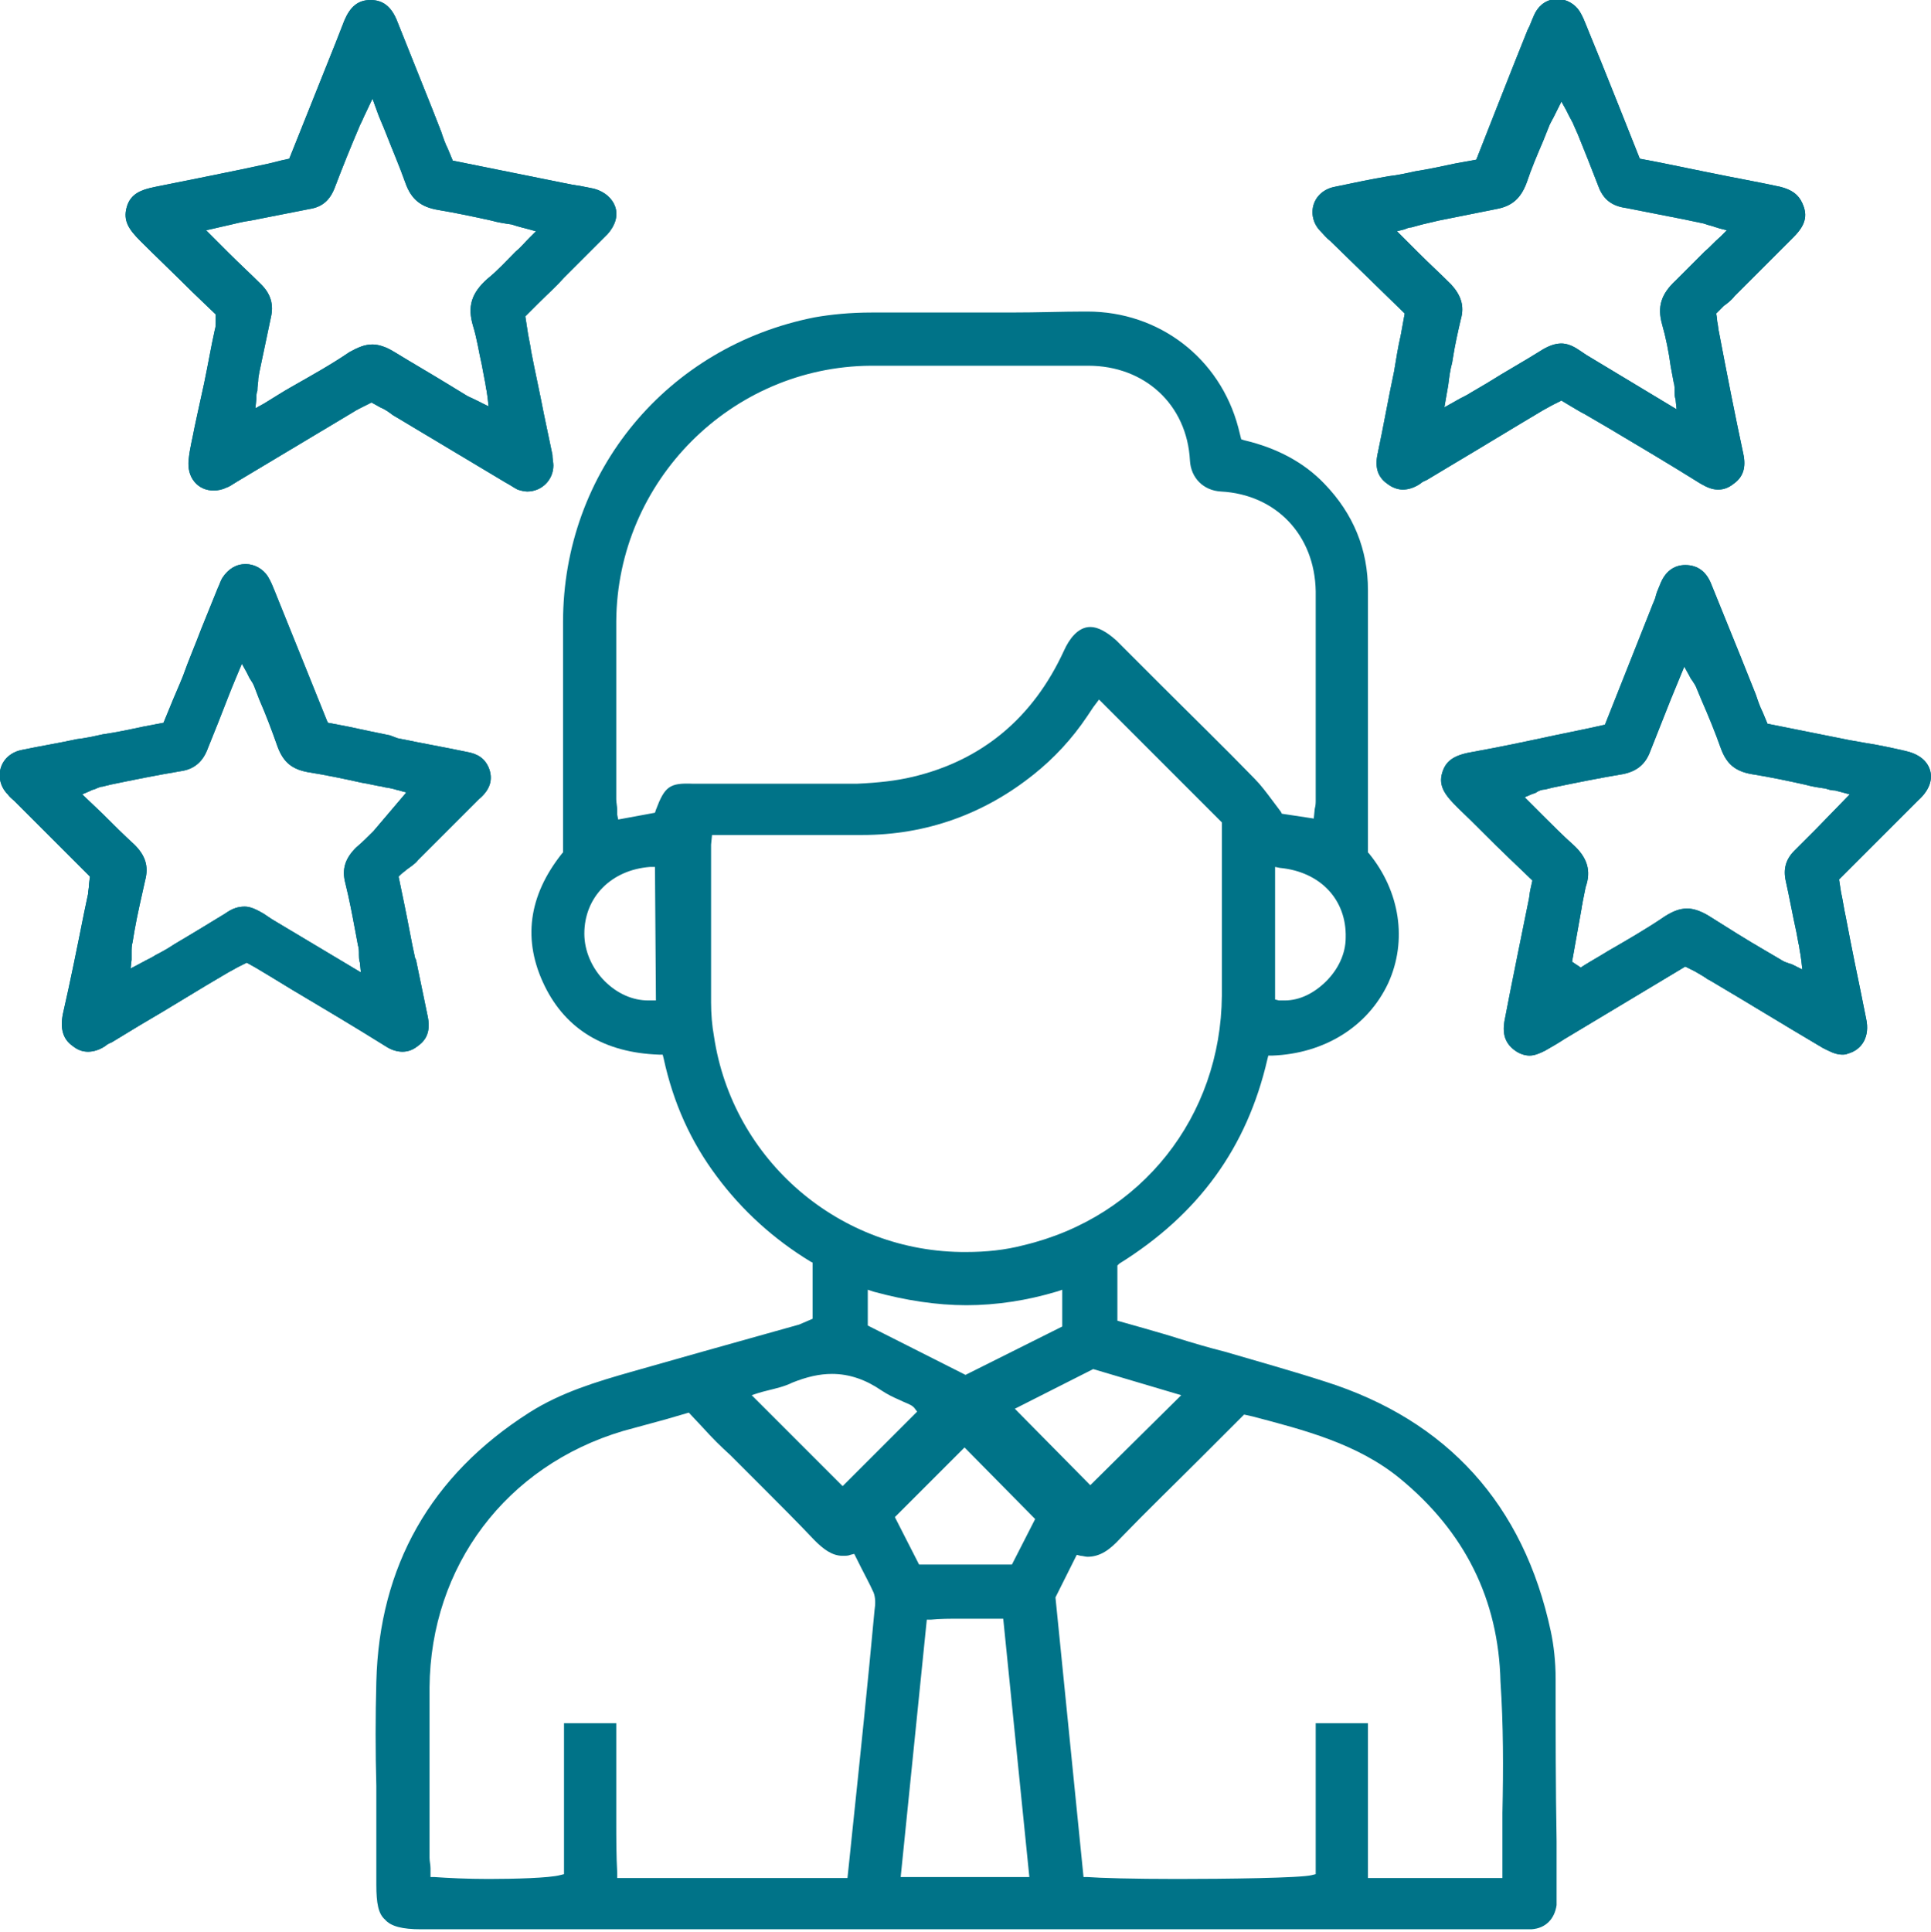
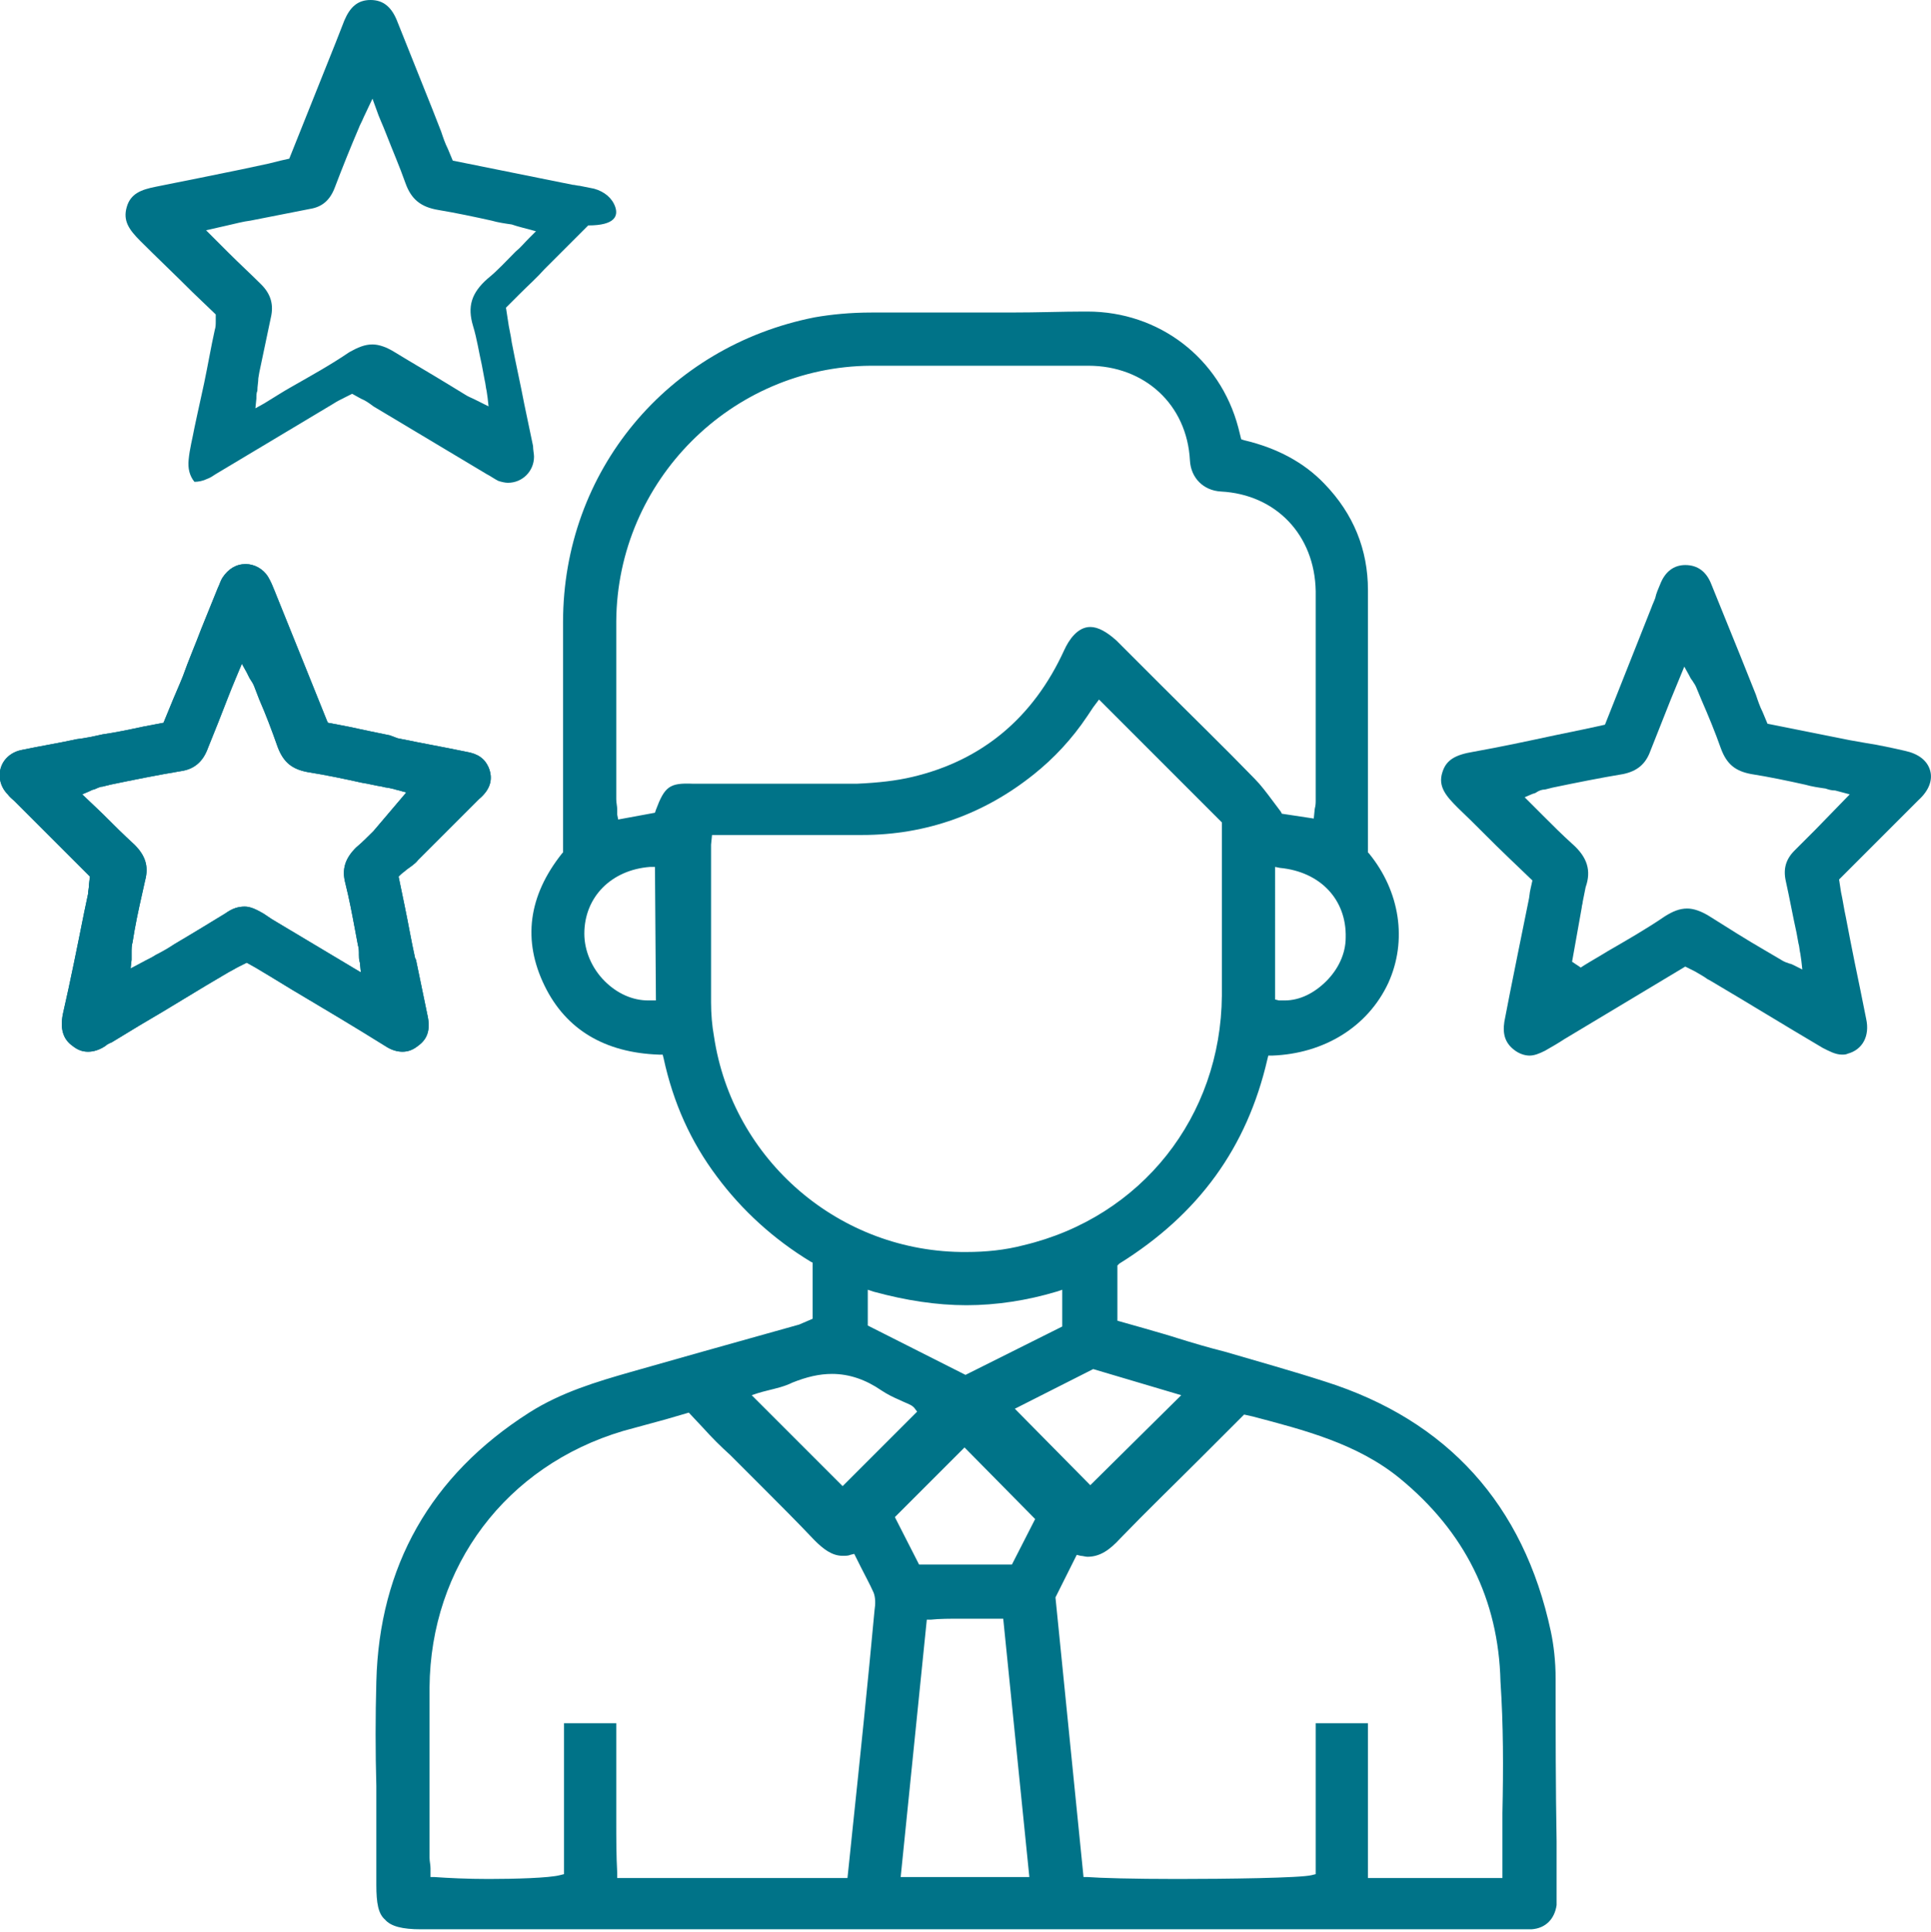
<svg xmlns="http://www.w3.org/2000/svg" version="1.1" id="Calque_1" x="0px" y="0px" viewBox="0 0 199.6 199.7" style="enable-background:new 0 0 199.6 199.7;" xml:space="preserve">
  <style type="text/css">
	.st0{fill:#007388;}
</style>
  <g>
    <path class="st0" d="M160.8,173.5c0-1.8-0.2-3.5-0.5-4.9c-2.8-13.1-10.7-21.8-23.3-25.8c-3.4-1.1-7-2.1-10.4-3.1   c-1.6-0.4-3.3-0.9-4.9-1.4c-1.2-0.4-6.2-1.8-6.2-1.8v-5.7l0.2-0.2c8.2-5.1,13.2-12,15.3-21.1l0.1-0.4h0.4c5.4-0.2,9.9-3,12-7.5   c2-4.4,1.2-9.5-2-13.4l-0.1-0.1v-9.5c0-5.9,0-11.8,0-17.6c0-4.2-1.5-7.9-4.5-11c-2.1-2.2-4.9-3.7-8.3-4.5l-0.3-0.1l-0.3-1.2   c-1.9-7.2-8.2-12-15.6-12H112c-2.2,0-4.6,0.1-7.6,0.1c-1.7,0-3.3,0-5,0s-3.3,0-5,0c-1.4,0-2.9,0-4.3,0c-2.2,0-4.2,0.2-5.9,0.5   c-15.2,3-26,15.9-26,31.5c0,1.8,0,3.7,0,5.6v18.2l-0.1,0.1c-3.5,4.4-4.1,9-1.8,13.7c2.2,4.5,6.2,6.9,11.8,7.1h0.4l0.1,0.4   c1,4.6,2.8,8.6,5.5,12.2c2.6,3.5,5.9,6.5,9.7,8.8l0.2,0.1v5.8l-0.7,0.3c-0.2,0.1-0.5,0.2-0.7,0.3l-2.5,0.7c-5,1.4-10,2.8-14.9,4.2   c-3.5,1-7.2,2.1-10.5,4.2c-10.2,6.5-15.5,15.9-15.8,27.8c-0.1,3.6-0.1,7.3,0,10.8c0,3.3,0,6.8,0,10.2c0,1.9,0.2,3,0.9,3.6   c0.6,0.7,1.8,1,3.7,1l0,0c21,0,42.1,0,63.1,0h49.7h1.1c0.3,0,0.6,0,0.9,0c1.5-0.1,2.4-1.1,2.6-2.5c0-0.2,0-0.4,0-0.6v-6   C160.8,184.8,160.8,179.1,160.8,173.5z M122.1,144.2l-9.4,9.3l-7.8-7.9l8.1-4.1L122.1,144.2z M99.8,142.1L89.7,137v-3.7l0.6,0.2   c3.3,0.9,6.5,1.4,9.6,1.4s6.3-0.5,9.3-1.4l0.6-0.2v3.8L99.8,142.1z M139.1,96.9c0,1.7-0.8,3.3-2,4.5s-2.7,2-4.3,2   c-0.2,0-0.4,0-0.6,0l-0.4-0.1V89.6l0.5,0.1C136.5,90.1,139.2,93,139.1,96.9z M67.8,103.4h-0.5c-0.1,0-0.2,0-0.3,0   c-1.6,0-3.2-0.7-4.5-2s-2.1-3.1-2.1-4.9c0-3.8,2.8-6.6,6.8-6.9h0.5L67.8,103.4L67.8,103.4z M67.8,83.7L67.7,84l-3.8,0.7l-0.1-0.5   c0-0.2,0-0.4,0-0.5c0-0.4-0.1-0.7-0.1-1.1v-4.4c0-4.6,0-9.3,0-14C63.8,49.7,75.6,37.9,90,37.8c3.4,0,6.7,0,10.1,0   c4.1,0,8.2,0,12.4,0c5.8,0,10.2,4,10.5,9.8c0.1,1.8,1.4,3.1,3.2,3.2c5.7,0.3,9.7,4.5,9.8,10.3c0,5.3,0,10.7,0,15.9v5.7   c0,0.3,0,0.5-0.1,0.9l-0.1,1l-3.3-0.5l-0.1-0.2c-0.3-0.4-0.6-0.8-0.9-1.2c-0.6-0.8-1.2-1.6-1.8-2.2c-3.2-3.3-6.6-6.6-9.8-9.8   l-3.8-3.8c-0.2-0.2-0.5-0.5-0.7-0.7c-1-0.9-1.9-1.4-2.7-1.4c-1.3,0-2.2,1.3-2.7,2.4c-3.2,7-8.5,11.4-15.7,13.1   c-1.7,0.4-3.5,0.6-5.7,0.7c-2.4,0-4.8,0-7.2,0h-9.8C69.2,80.9,68.7,81.3,67.8,83.7z M73.8,107.1c-0.2-1.1-0.3-2.3-0.3-3.5   c0-4,0-8,0-12V88c0-0.2,0-0.4,0-0.7l0.1-1h9.8c1.9,0,3.8,0,5.7,0c6.7,0,12.7-2.2,17.8-6.3c2-1.6,3.9-3.6,5.5-6   c0.2-0.3,0.4-0.6,0.6-0.9l0.6-0.8L126.3,85v7c0,3.6,0,7.3,0,10.9c-0.1,12.5-8.3,22.9-20.5,25.8c-1.9,0.5-3.9,0.7-5.9,0.7   C86.8,129.5,75.7,119.9,73.8,107.1z M78.3,144c0.3-0.1,0.7-0.2,1.1-0.3c0.8-0.2,1.7-0.4,2.5-0.8c1.5-0.6,2.8-0.9,4.1-0.9   c1.8,0,3.5,0.6,5.1,1.7c0.6,0.4,1.2,0.7,1.9,1c0.4,0.2,0.7,0.3,1.1,0.5c0.2,0.1,0.3,0.2,0.4,0.3l0.3,0.4l-7.7,7.7l-9.4-9.4   L78.3,144z M90.4,166.4c-0.7,7.6-1.5,15.3-2.3,22.9c-0.1,1-0.2,1.9-0.3,2.9l-0.2,1.9H63.8v-0.5c-0.1-1.8-0.1-3.6-0.1-5.4   c0-0.9,0-1.7,0-2.6c0-1.8,0-3.6,0-5.5v-2h-5.4v15.6l-0.4,0.1c-1.1,0.3-4.7,0.4-7.4,0.4c-2.2,0-4.2-0.1-5.6-0.2h-0.4v-0.4   c0-0.2,0-0.3,0-0.5c0-0.4-0.1-0.7-0.1-1.1v-4c0-4.5,0-9.1,0-13.6c0.1-12.5,7.9-22.9,20-26.5c1.5-0.4,2.9-0.8,4.4-1.2l2.4-0.7   l1.5,1.6c0.9,1,1.8,1.9,2.8,2.8c1.1,1.1,2.2,2.2,3.3,3.3c1.8,1.8,3.6,3.6,5.4,5.5c0.9,0.9,1.8,1.6,2.9,1.6c0.3,0,0.6,0,0.8-0.1   l0.4-0.1c0,0,0.5,1,0.7,1.4c0.4,0.8,0.9,1.7,1.3,2.6C90.5,165.1,90.5,165.8,90.4,166.4z M93.1,194l2.7-26.6h0.4   c0.9-0.1,2-0.1,3.2-0.1c0.7,0,1.5,0,2.2,0c0.5,0,2.1,0,2.1,0l2.7,26.7L93.1,194L93.1,194z M104.6,161.7H95l-2.5-4.9l7.2-7.2   l7.3,7.4L104.6,161.7z M155.3,187.4c0,2,0,4.1,0,6.2v0.5h-13.9v-16H136v15.6l-0.4,0.1c-1.1,0.3-8.9,0.4-13.9,0.4   c-4.6,0-8-0.1-9.3-0.2H112l-2.9-28.9l2.2-4.4l0.4,0.1c0.2,0,0.5,0.1,0.7,0.1c1.3,0,2.3-0.7,3.4-1.9c2.7-2.8,5.6-5.6,8.3-8.3   l2.8-2.8c0.3-0.3,0.6-0.6,1-1l0.7-0.7l0.9,0.2c5.3,1.4,10.8,2.8,15.2,6.4c6.7,5.5,10.2,12.5,10.4,21   C155.4,178.3,155.4,182.7,155.3,187.4z" />
-     <path class="st0" d="M63.6,21.4c-0.3-0.9-1.1-1.6-2.2-1.9c-0.5-0.1-1-0.2-1.5-0.3c-0.2,0-0.5-0.1-0.7-0.1l-12.4-2.5l-0.5-1.2   c-0.3-0.6-0.5-1.2-0.7-1.8l-0.9-2.3c-1.2-3-2.4-6-3.6-9C40.5,0.7,39.6,0,38.3,0s-2.1,0.7-2.7,2.1c-0.3,0.8-0.6,1.5-0.9,2.3l-4.8,12   L29,16.6c-0.4,0.1-0.8,0.2-1.2,0.3L25,17.5c-2.9,0.6-5.9,1.2-8.9,1.8c-1.5,0.3-2.6,0.7-3,2.1s0.2,2.3,1.4,3.5   c1.8,1.8,3.6,3.5,5.4,5.3l2.4,2.3v0.2c0,0.2,0,0.3,0,0.5c0,0.3,0,0.6-0.1,0.9c-0.4,1.8-0.7,3.6-1.1,5.5l-0.7,3.2   c-0.1,0.5-0.2,0.9-0.3,1.4c-0.2,1.1-0.5,2.2-0.6,3.3c-0.1,0.9,0.1,1.7,0.6,2.3s1.2,0.9,2,0.9c0.4,0,0.9-0.1,1.3-0.3   c0.3-0.1,0.6-0.3,0.9-0.5c0,0,9.7-5.8,12.2-7.3c0.3-0.2,0.7-0.4,1.1-0.6l0.8-0.4l0.9,0.5c0.5,0.2,0.9,0.5,1.3,0.8l11.7,7   c0.4,0.2,0.8,0.5,1.2,0.7c0.3,0.1,0.7,0.2,1,0.2c1.5,0,2.7-1.2,2.7-2.7c0-0.3-0.1-0.7-0.1-1.1l-0.9-4.3c-0.4-2.1-0.9-4.3-1.3-6.4   c-0.1-0.8-0.3-1.5-0.4-2.3l-0.2-1.3l1.4-1.4c0.9-0.9,1.8-1.7,2.6-2.6c0.4-0.4,0.8-0.8,1.2-1.2c1.1-1.1,2.2-2.2,3.3-3.3   C63.6,23.3,63.9,22.3,63.6,21.4z M54.7,24.6c-0.5,0.5-0.9,1-1.4,1.4c-1,1-1.9,2-2.9,2.8c-1.7,1.5-2.1,2.9-1.5,4.9   c0.4,1.3,0.6,2.7,0.9,4c0.1,0.5,0.2,1.1,0.3,1.6c0.1,0.4,0.1,0.7,0.2,1.1l0.1,0.7l0.1,0.9l-0.8-0.4c-0.2-0.1-0.4-0.2-0.6-0.3   c-0.4-0.2-0.7-0.3-1-0.5l-1.8-1.1c-1.8-1.1-3.7-2.2-5.5-3.3c-0.8-0.5-1.6-0.8-2.3-0.8c-0.8,0-1.5,0.3-2.4,0.8   c-1.9,1.3-3.9,2.4-6,3.6c-0.9,0.5-1.8,1.1-2.8,1.7l-0.9,0.5l0.1-1c0-0.3,0-0.6,0.1-0.8c0-0.5,0.1-0.9,0.1-1.3l0.1-0.6   c0.4-1.9,0.8-3.8,1.2-5.7c0.3-1.3,0-2.4-1-3.4c-1.1-1.1-2.2-2.1-3.4-3.3l-2.3-2.3l2.2-0.5c0.9-0.2,1.6-0.4,2.4-0.5   c2-0.4,4.1-0.8,6.1-1.2c1.3-0.2,2.1-0.9,2.6-2.2c0.8-2.1,1.6-4.1,2.5-6.2c0.1-0.3,0.3-0.6,0.5-1.1l0.9-1.9l0.4,1.1   c0.3,0.9,0.7,1.7,1,2.5c0.7,1.8,1.4,3.4,2,5.1c0.6,1.7,1.6,2.5,3.4,2.8c1.8,0.3,3.7,0.7,5.5,1.1c0.7,0.2,1.4,0.3,2.1,0.4   c0.3,0.1,0.6,0.2,1,0.3l1.5,0.4L54.7,24.6z" />
-     <path class="st0" d="M63.6,21.4c-0.3-0.9-1.1-1.6-2.2-1.9c-0.5-0.1-1-0.2-1.5-0.3c-0.2,0-0.5-0.1-0.7-0.1l-12.4-2.5l-0.5-1.2   c-0.3-0.6-0.5-1.2-0.7-1.8l-0.9-2.3c-1.2-3-2.4-6-3.6-9C40.5,0.7,39.6,0,38.3,0s-2.1,0.7-2.7,2.1c-0.3,0.8-0.6,1.5-0.9,2.3l-4.8,12   L29,16.6c-0.4,0.1-0.8,0.2-1.2,0.3L25,17.5c-2.9,0.6-5.9,1.2-8.9,1.8c-1.5,0.3-2.6,0.7-3,2.1s0.2,2.3,1.4,3.5   c1.8,1.8,3.6,3.5,5.4,5.3l2.4,2.3v0.2c0,0.2,0,0.3,0,0.5c0,0.3,0,0.6-0.1,0.9c-0.4,1.8-0.7,3.6-1.1,5.5l-0.7,3.2   c-0.1,0.5-0.2,0.9-0.3,1.4c-0.2,1.1-0.5,2.2-0.6,3.3c-0.1,0.9,0.1,1.7,0.6,2.3s1.2,0.9,2,0.9c0.4,0,0.9-0.1,1.3-0.3   c0.3-0.1,0.6-0.3,0.9-0.5c0,0,9.7-5.8,12.2-7.3c0.3-0.2,0.7-0.4,1.1-0.6l0.8-0.4l0.9,0.5c0.5,0.2,0.9,0.5,1.3,0.8l11.7,7   c0.4,0.2,0.8,0.5,1.2,0.7c0.3,0.1,0.7,0.2,1,0.2c1.5,0,2.7-1.2,2.7-2.7c0-0.3-0.1-0.7-0.1-1.1l-0.9-4.3c-0.4-2.1-0.9-4.3-1.3-6.4   c-0.1-0.8-0.3-1.5-0.4-2.3l-0.2-1.3l1.4-1.4c0.9-0.9,1.8-1.7,2.6-2.6c0.4-0.4,0.8-0.8,1.2-1.2c1.1-1.1,2.2-2.2,3.3-3.3   C63.6,23.3,63.9,22.3,63.6,21.4z M54.7,24.6c-0.5,0.5-0.9,1-1.4,1.4c-1,1-1.9,2-2.9,2.8c-1.7,1.5-2.1,2.9-1.5,4.9   c0.4,1.3,0.6,2.7,0.9,4c0.1,0.5,0.2,1.1,0.3,1.6c0.1,0.4,0.1,0.7,0.2,1.1l0.1,0.7l0.1,0.9l-0.8-0.4c-0.2-0.1-0.4-0.2-0.6-0.3   c-0.4-0.2-0.7-0.3-1-0.5l-1.8-1.1c-1.8-1.1-3.7-2.2-5.5-3.3c-0.8-0.5-1.6-0.8-2.3-0.8c-0.8,0-1.5,0.3-2.4,0.8   c-1.9,1.3-3.9,2.4-6,3.6c-0.9,0.5-1.8,1.1-2.8,1.7l-0.9,0.5l0.1-1c0-0.3,0-0.6,0.1-0.8c0-0.5,0.1-0.9,0.1-1.3l0.1-0.6   c0.4-1.9,0.8-3.8,1.2-5.7c0.3-1.3,0-2.4-1-3.4c-1.1-1.1-2.2-2.1-3.4-3.3l-2.3-2.3l2.2-0.5c0.9-0.2,1.6-0.4,2.4-0.5   c2-0.4,4.1-0.8,6.1-1.2c1.3-0.2,2.1-0.9,2.6-2.2c0.8-2.1,1.6-4.1,2.5-6.2c0.1-0.3,0.3-0.6,0.5-1.1l0.9-1.9l0.4,1.1   c0.3,0.9,0.7,1.7,1,2.5c0.7,1.8,1.4,3.4,2,5.1c0.6,1.7,1.6,2.5,3.4,2.8c1.8,0.3,3.7,0.7,5.5,1.1c0.7,0.2,1.4,0.3,2.1,0.4   c0.3,0.1,0.6,0.2,1,0.3l1.5,0.4L54.7,24.6z" />
-     <path class="st0" d="M179.3,30.6c2-2,4.1-4.1,6.1-6.1c1.2-1.2,1.5-2.2,0.9-3.5c-0.4-0.9-1.1-1.4-2.3-1.7c-2.3-0.5-4.6-0.9-7-1.4   l-1-0.2c-1.5-0.3-2.9-0.6-4.4-0.9l-2.1-0.4c0,0-4-10.1-5.3-13.2L164,2.7c-0.2-0.5-0.4-1-0.7-1.5c-0.5-0.8-1.4-1.3-2.3-1.3   c-1,0-1.8,0.5-2.3,1.4c-0.2,0.4-0.4,0.9-0.6,1.4l-0.2,0.4c-1.3,3.2-5.3,13.4-5.3,13.4l-2.2,0.4c-1.4,0.3-2.8,0.6-4.1,0.8   c-0.9,0.2-1.8,0.4-2.7,0.5c-1.8,0.3-3.7,0.7-5.6,1.1c-1.1,0.2-1.9,0.9-2.2,1.8s-0.1,2,0.7,2.8c0.3,0.3,0.6,0.7,1,1l7.7,7.5   l-0.4,2.2c-0.3,1.3-0.5,2.6-0.7,3.8c-0.6,2.8-1.1,5.7-1.7,8.5c-0.3,1.4,0,2.4,1,3.1c0.5,0.4,1.1,0.6,1.6,0.6c0.6,0,1.2-0.2,1.8-0.6   c0.2-0.2,0.5-0.3,0.7-0.4l2.5-1.5c3.2-1.9,6.3-3.8,9.5-5.7c0.4-0.2,0.7-0.4,1.1-0.6l0.8-0.4l1,0.6c0.5,0.3,1,0.6,1.4,0.8l2.4,1.4   c3.2,1.9,6.4,3.8,9.6,5.8c0.7,0.4,1.2,0.6,1.8,0.6s1.1-0.2,1.6-0.6c1-0.7,1.3-1.7,1-3.1c-0.9-4.2-1.7-8.3-2.5-12.5   c-0.1-0.4-0.1-0.8-0.2-1.2c0-0.2-0.1-0.8-0.1-0.8l0.8-0.8C178.5,31.4,179,31,179.3,30.6z M176.2,26c-1,1-2,2-3,3   c-1.5,1.4-1.9,2.7-1.4,4.5c0.4,1.4,0.7,2.9,0.9,4.4c0.1,0.5,0.2,1.1,0.3,1.6c0.1,0.3,0.1,0.6,0.1,1c0,0.2,0,0.5,0.1,0.8l0.1,1   l-8.8-5.3l-0.5-0.3c-0.3-0.2-0.6-0.4-0.9-0.6c-0.6-0.4-1.2-0.6-1.7-0.6c-0.6,0-1.2,0.2-1.9,0.6c-1.9,1.2-3.9,2.3-5.8,3.5l-1.7,1   c-0.3,0.2-0.7,0.4-1.1,0.6l-1.6,0.9l0.4-2.3c0.1-0.8,0.2-1.6,0.4-2.3l0.1-0.6c0.2-1.3,0.5-2.6,0.8-3.9c0.4-1.4,0-2.5-1-3.6   c-1.1-1.1-2.2-2.1-3.4-3.3l-2.2-2.2l0.8-0.2c0.2-0.1,0.5-0.2,0.7-0.2c0.4-0.1,0.7-0.2,1.1-0.3l1.7-0.4c2-0.4,4-0.8,6-1.2   c1.6-0.3,2.5-1.1,3.1-2.7c0.5-1.5,1.1-2.9,1.7-4.3c0.2-0.5,0.4-1,0.6-1.5c0.1-0.3,0.3-0.6,0.5-1l0.8-1.6l0.5,0.9   c0.1,0.2,0.2,0.4,0.3,0.6c0.2,0.4,0.4,0.7,0.5,1l0.4,0.9c0.7,1.7,1.4,3.5,2.1,5.3c0.5,1.4,1.4,2.1,2.9,2.3c2,0.4,4.1,0.8,6.1,1.2   l1.9,0.4c0.3,0.1,0.6,0.2,1,0.3c0.2,0.1,0.4,0.1,0.6,0.2l0.8,0.2l-0.6,0.6C177.1,25.1,176.7,25.6,176.2,26z" />
-     <path class="st0" d="M179.3,30.6c2-2,4.1-4.1,6.1-6.1c1.2-1.2,1.5-2.2,0.9-3.5c-0.4-0.9-1.1-1.4-2.3-1.7c-2.3-0.5-4.6-0.9-7-1.4   l-1-0.2c-1.5-0.3-2.9-0.6-4.4-0.9l-2.1-0.4c0,0-4-10.1-5.3-13.2L164,2.7c-0.2-0.5-0.4-1-0.7-1.5c-0.5-0.8-1.4-1.3-2.3-1.3   c-1,0-1.8,0.5-2.3,1.4c-0.2,0.4-0.4,0.9-0.6,1.4l-0.2,0.4c-1.3,3.2-5.3,13.4-5.3,13.4l-2.2,0.4c-1.4,0.3-2.8,0.6-4.1,0.8   c-0.9,0.2-1.8,0.4-2.7,0.5c-1.8,0.3-3.7,0.7-5.6,1.1c-1.1,0.2-1.9,0.9-2.2,1.8s-0.1,2,0.7,2.8c0.3,0.3,0.6,0.7,1,1l7.7,7.5   l-0.4,2.2c-0.3,1.3-0.5,2.6-0.7,3.8c-0.6,2.8-1.1,5.7-1.7,8.5c-0.3,1.4,0,2.4,1,3.1c0.5,0.4,1.1,0.6,1.6,0.6c0.6,0,1.2-0.2,1.8-0.6   c0.2-0.2,0.5-0.3,0.7-0.4l2.5-1.5c3.2-1.9,6.3-3.8,9.5-5.7c0.4-0.2,0.7-0.4,1.1-0.6l0.8-0.4l1,0.6c0.5,0.3,1,0.6,1.4,0.8l2.4,1.4   c3.2,1.9,6.4,3.8,9.6,5.8c0.7,0.4,1.2,0.6,1.8,0.6s1.1-0.2,1.6-0.6c1-0.7,1.3-1.7,1-3.1c-0.9-4.2-1.7-8.3-2.5-12.5   c-0.1-0.4-0.1-0.8-0.2-1.2c0-0.2-0.1-0.8-0.1-0.8l0.8-0.8C178.5,31.4,179,31,179.3,30.6z M176.2,26c-1,1-2,2-3,3   c-1.5,1.4-1.9,2.7-1.4,4.5c0.4,1.4,0.7,2.9,0.9,4.4c0.1,0.5,0.2,1.1,0.3,1.6c0.1,0.3,0.1,0.6,0.1,1c0,0.2,0,0.5,0.1,0.8l0.1,1   l-8.8-5.3l-0.5-0.3c-0.3-0.2-0.6-0.4-0.9-0.6c-0.6-0.4-1.2-0.6-1.7-0.6c-0.6,0-1.2,0.2-1.9,0.6c-1.9,1.2-3.9,2.3-5.8,3.5l-1.7,1   c-0.3,0.2-0.7,0.4-1.1,0.6l-1.6,0.9l0.4-2.3c0.1-0.8,0.2-1.6,0.4-2.3l0.1-0.6c0.2-1.3,0.5-2.6,0.8-3.9c0.4-1.4,0-2.5-1-3.6   c-1.1-1.1-2.2-2.1-3.4-3.3l-2.2-2.2l0.8-0.2c0.2-0.1,0.5-0.2,0.7-0.2c0.4-0.1,0.7-0.2,1.1-0.3l1.7-0.4c2-0.4,4-0.8,6-1.2   c1.6-0.3,2.5-1.1,3.1-2.7c0.5-1.5,1.1-2.9,1.7-4.3c0.2-0.5,0.4-1,0.6-1.5c0.1-0.3,0.3-0.6,0.5-1l0.8-1.6l0.5,0.9   c0.1,0.2,0.2,0.4,0.3,0.6c0.2,0.4,0.4,0.7,0.5,1l0.4,0.9c0.7,1.7,1.4,3.5,2.1,5.3c0.5,1.4,1.4,2.1,2.9,2.3c2,0.4,4.1,0.8,6.1,1.2   l1.9,0.4c0.3,0.1,0.6,0.2,1,0.3c0.2,0.1,0.4,0.1,0.6,0.2l0.8,0.2l-0.6,0.6C177.1,25.1,176.7,25.6,176.2,26z" />
+     <path class="st0" d="M63.6,21.4c-0.3-0.9-1.1-1.6-2.2-1.9c-0.5-0.1-1-0.2-1.5-0.3c-0.2,0-0.5-0.1-0.7-0.1l-12.4-2.5l-0.5-1.2   c-0.3-0.6-0.5-1.2-0.7-1.8l-0.9-2.3c-1.2-3-2.4-6-3.6-9C40.5,0.7,39.6,0,38.3,0s-2.1,0.7-2.7,2.1c-0.3,0.8-0.6,1.5-0.9,2.3l-4.8,12   L29,16.6c-0.4,0.1-0.8,0.2-1.2,0.3L25,17.5c-2.9,0.6-5.9,1.2-8.9,1.8c-1.5,0.3-2.6,0.7-3,2.1s0.2,2.3,1.4,3.5   c1.8,1.8,3.6,3.5,5.4,5.3l2.4,2.3v0.2c0,0.2,0,0.3,0,0.5c0,0.3,0,0.6-0.1,0.9c-0.4,1.8-0.7,3.6-1.1,5.5l-0.7,3.2   c-0.1,0.5-0.2,0.9-0.3,1.4c-0.2,1.1-0.5,2.2-0.6,3.3c-0.1,0.9,0.1,1.7,0.6,2.3c0.4,0,0.9-0.1,1.3-0.3   c0.3-0.1,0.6-0.3,0.9-0.5c0,0,9.7-5.8,12.2-7.3c0.3-0.2,0.7-0.4,1.1-0.6l0.8-0.4l0.9,0.5c0.5,0.2,0.9,0.5,1.3,0.8l11.7,7   c0.4,0.2,0.8,0.5,1.2,0.7c0.3,0.1,0.7,0.2,1,0.2c1.5,0,2.7-1.2,2.7-2.7c0-0.3-0.1-0.7-0.1-1.1l-0.9-4.3c-0.4-2.1-0.9-4.3-1.3-6.4   c-0.1-0.8-0.3-1.5-0.4-2.3l-0.2-1.3l1.4-1.4c0.9-0.9,1.8-1.7,2.6-2.6c0.4-0.4,0.8-0.8,1.2-1.2c1.1-1.1,2.2-2.2,3.3-3.3   C63.6,23.3,63.9,22.3,63.6,21.4z M54.7,24.6c-0.5,0.5-0.9,1-1.4,1.4c-1,1-1.9,2-2.9,2.8c-1.7,1.5-2.1,2.9-1.5,4.9   c0.4,1.3,0.6,2.7,0.9,4c0.1,0.5,0.2,1.1,0.3,1.6c0.1,0.4,0.1,0.7,0.2,1.1l0.1,0.7l0.1,0.9l-0.8-0.4c-0.2-0.1-0.4-0.2-0.6-0.3   c-0.4-0.2-0.7-0.3-1-0.5l-1.8-1.1c-1.8-1.1-3.7-2.2-5.5-3.3c-0.8-0.5-1.6-0.8-2.3-0.8c-0.8,0-1.5,0.3-2.4,0.8   c-1.9,1.3-3.9,2.4-6,3.6c-0.9,0.5-1.8,1.1-2.8,1.7l-0.9,0.5l0.1-1c0-0.3,0-0.6,0.1-0.8c0-0.5,0.1-0.9,0.1-1.3l0.1-0.6   c0.4-1.9,0.8-3.8,1.2-5.7c0.3-1.3,0-2.4-1-3.4c-1.1-1.1-2.2-2.1-3.4-3.3l-2.3-2.3l2.2-0.5c0.9-0.2,1.6-0.4,2.4-0.5   c2-0.4,4.1-0.8,6.1-1.2c1.3-0.2,2.1-0.9,2.6-2.2c0.8-2.1,1.6-4.1,2.5-6.2c0.1-0.3,0.3-0.6,0.5-1.1l0.9-1.9l0.4,1.1   c0.3,0.9,0.7,1.7,1,2.5c0.7,1.8,1.4,3.4,2,5.1c0.6,1.7,1.6,2.5,3.4,2.8c1.8,0.3,3.7,0.7,5.5,1.1c0.7,0.2,1.4,0.3,2.1,0.4   c0.3,0.1,0.6,0.2,1,0.3l1.5,0.4L54.7,24.6z" />
    <path class="st0" d="M50.5,79.3c-0.4-0.9-1.1-1.4-2.3-1.6c-2.4-0.5-4.7-0.9-7.1-1.4L40.3,76c-1.5-0.3-2.9-0.6-4.3-0.9l-2.1-0.4   l-0.1-0.2c0,0-3.9-9.7-5.2-12.9l-0.2-0.5c-0.2-0.5-0.4-1-0.7-1.5c-0.5-0.8-1.4-1.3-2.3-1.3c-1,0-1.8,0.5-2.4,1.4   c-0.2,0.3-0.3,0.7-0.5,1.1L20.8,65c-0.6,1.6-1.3,3.2-1.9,4.9c-0.4,1-0.9,2.1-1.3,3.1l-0.7,1.7l-2.1,0.4c-1.4,0.3-2.8,0.6-4.2,0.8   c-0.9,0.2-1.8,0.4-2.7,0.5c-1.8,0.4-3.7,0.7-5.6,1.1c-1.1,0.2-1.9,0.9-2.2,1.8s-0.1,2,0.7,2.8c0.2,0.3,0.5,0.5,0.7,0.7l7.8,7.8   c0,0-0.1,0.7-0.1,0.8c0,0.4-0.1,0.7-0.1,1l-0.4,1.9c-0.7,3.5-1.4,7-2.2,10.5c-0.3,1.5,0,2.6,1,3.3c0.5,0.4,1,0.6,1.6,0.6   s1.2-0.2,1.8-0.6c0.2-0.2,0.5-0.3,0.7-0.4l2.8-1.7c3.1-1.8,6.1-3.7,9.2-5.5c0.4-0.2,0.7-0.4,1.1-0.6l0.8-0.4l0.9,0.5   c0.5,0.3,1,0.6,1.5,0.9l2.3,1.4c3.2,1.9,6.4,3.8,9.6,5.8c0.6,0.4,1.2,0.6,1.8,0.6s1.1-0.2,1.6-0.6c1-0.7,1.3-1.7,1-3.1   c-0.4-1.9-0.8-3.9-1.2-5.8L42.9,99c-0.4-1.8-0.7-3.6-1.1-5.5l-0.6-2.9l0.2-0.2c0.2-0.2,0.4-0.3,0.6-0.5c0.4-0.3,0.9-0.6,1.2-1   c1.8-1.8,3.5-3.5,5.3-5.3l1-1C50.7,81.6,51,80.5,50.5,79.3z M38.6,85.9c-0.6,0.6-1.2,1.2-1.8,1.7c-1.1,1.1-1.5,2.2-1.1,3.7   c0.4,1.6,0.7,3.2,1,4.8l0.3,1.6c0.1,0.3,0.1,0.6,0.1,1c0,0.2,0,0.5,0.1,0.8l0.1,1l-8.7-5.2L28.1,95c-0.3-0.2-0.6-0.4-0.9-0.6   c-0.7-0.4-1.3-0.7-1.9-0.7c-0.7,0-1.3,0.2-2,0.7c-1.8,1.1-3.6,2.2-5.3,3.2c-0.6,0.4-1.3,0.8-1.9,1.1c-0.3,0.2-0.7,0.4-1.1,0.6   l-1.5,0.8l0.1-0.9c0-0.2,0-0.5,0-0.7c0-0.4,0-0.8,0.1-1.1l0.2-1.2c0.3-1.7,0.7-3.4,1.1-5.2c0.4-1.5,0-2.6-1.1-3.7   c-1.1-1-2.2-2.1-3.3-3.2l-2.1-2l0.7-0.3c0.2-0.1,0.4-0.2,0.5-0.2c0.3-0.1,0.6-0.3,0.9-0.3l0.8-0.2c2.4-0.5,4.9-1,7.3-1.4   c1.4-0.2,2.3-1,2.8-2.4c0.7-1.7,1.4-3.5,2.1-5.3c0.3-0.8,1.4-3.4,1.4-3.4l0.5,0.9c0.1,0.2,0.2,0.4,0.3,0.6c0.2,0.3,0.4,0.6,0.5,0.9   l0.5,1.3c0.7,1.6,1.3,3.2,1.9,4.9c0.6,1.6,1.5,2.3,3.1,2.6c1.9,0.3,3.8,0.7,5.6,1.1c0.7,0.1,1.4,0.3,2.1,0.4c0.3,0.1,0.6,0.1,1,0.2   l1.5,0.4L38.6,85.9z" />
    <path class="st0" d="M50.5,79.3c-0.4-0.9-1.1-1.4-2.3-1.6c-2.4-0.5-4.7-0.9-7.1-1.4L40.3,76c-1.5-0.3-2.9-0.6-4.3-0.9l-2.1-0.4   l-0.1-0.2c0,0-3.9-9.7-5.2-12.9l-0.2-0.5c-0.2-0.5-0.4-1-0.7-1.5c-0.5-0.8-1.4-1.3-2.3-1.3c-1,0-1.8,0.5-2.4,1.4   c-0.2,0.3-0.3,0.7-0.5,1.1L20.8,65c-0.6,1.6-1.3,3.2-1.9,4.9c-0.4,1-0.9,2.1-1.3,3.1l-0.7,1.7l-2.1,0.4c-1.4,0.3-2.8,0.6-4.2,0.8   c-0.9,0.2-1.8,0.4-2.7,0.5c-1.8,0.4-3.7,0.7-5.6,1.1c-1.1,0.2-1.9,0.9-2.2,1.8s-0.1,2,0.7,2.8c0.2,0.3,0.5,0.5,0.7,0.7l7.8,7.8   c0,0-0.1,0.7-0.1,0.8c0,0.4-0.1,0.7-0.1,1l-0.4,1.9c-0.7,3.5-1.4,7-2.2,10.5c-0.3,1.5,0,2.6,1,3.3c0.5,0.4,1,0.6,1.6,0.6   s1.2-0.2,1.8-0.6c0.2-0.2,0.5-0.3,0.7-0.4l2.8-1.7c3.1-1.8,6.1-3.7,9.2-5.5c0.4-0.2,0.7-0.4,1.1-0.6l0.8-0.4l0.9,0.5   c0.5,0.3,1,0.6,1.5,0.9l2.3,1.4c3.2,1.9,6.4,3.8,9.6,5.8c0.6,0.4,1.2,0.6,1.8,0.6s1.1-0.2,1.6-0.6c1-0.7,1.3-1.7,1-3.1   c-0.4-1.9-0.8-3.9-1.2-5.8L42.9,99c-0.4-1.8-0.7-3.6-1.1-5.5l-0.6-2.9l0.2-0.2c0.2-0.2,0.4-0.3,0.6-0.5c0.4-0.3,0.9-0.6,1.2-1   c1.8-1.8,3.5-3.5,5.3-5.3l1-1C50.7,81.6,51,80.5,50.5,79.3z M38.6,85.9c-0.6,0.6-1.2,1.2-1.8,1.7c-1.1,1.1-1.5,2.2-1.1,3.7   c0.4,1.6,0.7,3.2,1,4.8l0.3,1.6c0.1,0.3,0.1,0.6,0.1,1c0,0.2,0,0.5,0.1,0.8l0.1,1l-8.7-5.2L28.1,95c-0.3-0.2-0.6-0.4-0.9-0.6   c-0.7-0.4-1.3-0.7-1.9-0.7c-0.7,0-1.3,0.2-2,0.7c-1.8,1.1-3.6,2.2-5.3,3.2c-0.6,0.4-1.3,0.8-1.9,1.1c-0.3,0.2-0.7,0.4-1.1,0.6   l-1.5,0.8l0.1-0.9c0-0.2,0-0.5,0-0.7c0-0.4,0-0.8,0.1-1.1l0.2-1.2c0.3-1.7,0.7-3.4,1.1-5.2c0.4-1.5,0-2.6-1.1-3.7   c-1.1-1-2.2-2.1-3.3-3.2l-2.1-2l0.7-0.3c0.2-0.1,0.4-0.2,0.5-0.2c0.3-0.1,0.6-0.3,0.9-0.3l0.8-0.2c2.4-0.5,4.9-1,7.3-1.4   c1.4-0.2,2.3-1,2.8-2.4c0.7-1.7,1.4-3.5,2.1-5.3c0.3-0.8,1.4-3.4,1.4-3.4l0.5,0.9c0.1,0.2,0.2,0.4,0.3,0.6c0.2,0.3,0.4,0.6,0.5,0.9   l0.5,1.3c0.7,1.6,1.3,3.2,1.9,4.9c0.6,1.6,1.5,2.3,3.1,2.6c1.9,0.3,3.8,0.7,5.6,1.1c0.7,0.1,1.4,0.3,2.1,0.4c0.3,0.1,0.6,0.1,1,0.2   l1.5,0.4L38.6,85.9z" />
    <path class="st0" d="M199.5,79.6c-0.3-1-1.2-1.7-2.6-2c-1.3-0.3-2.7-0.6-4-0.8l-1.7-0.3l-8.5-1.7l-0.5-1.2   c-0.3-0.6-0.5-1.2-0.7-1.8l-1.6-4c-1-2.5-2-4.9-3-7.4c-0.5-1.3-1.4-2-2.7-2c-1.2,0-2.1,0.7-2.6,2c-0.2,0.5-0.4,0.9-0.5,1.4   c-0.1,0.3-0.3,0.7-0.4,1l-4.8,12.1l-0.9,0.2c-0.5,0.1-0.9,0.2-1.4,0.3l-2.9,0.6c-2.8,0.6-5.6,1.2-8.4,1.7c-1.8,0.3-2.8,0.8-3.2,2.1   c-0.5,1.5,0.4,2.5,1.6,3.7c1.8,1.7,3.5,3.5,5.3,5.2l2.4,2.3l-0.2,0.9c-0.1,0.4-0.1,0.8-0.2,1.2c0,0-2.1,10.3-2.5,12.5   c-0.2,1.3,0.1,2.2,1,2.9c0.5,0.4,1.1,0.6,1.6,0.6s1-0.2,1.6-0.5c0.7-0.4,1.4-0.8,2-1.2l12.5-7.5l1,0.5c0.5,0.3,0.9,0.5,1.3,0.8   l0.2,0.1c3.9,2.3,7.8,4.7,11.7,7c0.6,0.3,1.3,0.7,2,0.7c0.2,0,0.4,0,0.6-0.1c1.5-0.4,2.3-1.8,1.9-3.6c-0.4-2-0.8-4-1.2-5.9   c-0.3-1.5-0.6-3-0.9-4.6c-0.2-0.9-0.3-1.7-0.5-2.6l-0.2-1.3l0.5-0.5c0.2-0.2,0.3-0.3,0.4-0.4c0.8-0.8,1.5-1.5,2.3-2.3   c1.6-1.6,3.3-3.3,5-5C199.4,81.7,199.8,80.6,199.5,79.6z M187.7,85.7c-0.7,0.7-1.5,1.5-2.2,2.2c-0.9,0.9-1.2,1.9-0.9,3.2   c0.4,1.8,0.7,3.5,1.1,5.3l0.2,1.1c0.1,0.3,0.1,0.7,0.2,1.1l0.1,0.7l0.1,0.9l-0.8-0.4c-0.2-0.1-0.4-0.2-0.5-0.2   c-0.3-0.1-0.6-0.2-0.9-0.4l-1.7-1c-1.9-1.1-3.8-2.3-5.7-3.5c-0.8-0.5-1.6-0.8-2.3-0.8c-0.8,0-1.5,0.3-2.3,0.8   c-1.9,1.3-4,2.5-5.9,3.6c-0.8,0.5-1.7,1-2.5,1.5l-0.3,0.2l-0.9-0.6l1-5.6c0-0.2,0.1-0.4,0.1-0.6c0.1-0.5,0.2-1,0.3-1.5   c0.6-1.7,0.2-3.1-1.4-4.5c-1-0.9-2-1.9-3-2.9c-0.5-0.5-0.9-0.9-1.4-1.4l-0.5-0.5l0.7-0.3c0.2-0.1,0.4-0.1,0.5-0.2   c0.3-0.2,0.6-0.3,0.9-0.3l0.8-0.2c2.4-0.5,4.9-1,7.3-1.4c1.4-0.3,2.3-1,2.8-2.4c0.7-1.8,1.4-3.5,2.1-5.3l1.4-3.4l0.5,0.9   c0.1,0.2,0.2,0.4,0.3,0.5c0.2,0.3,0.4,0.6,0.5,0.9l0.5,1.2c0.7,1.6,1.4,3.3,2,5c0.6,1.6,1.5,2.3,3.1,2.6c1.9,0.3,3.8,0.7,5.6,1.1   c0.7,0.2,1.4,0.3,2.1,0.4c0.3,0.1,0.6,0.2,1,0.2l1.5,0.4L187.7,85.7z" />
-     <path class="st0" d="M199.5,79.6c-0.3-1-1.2-1.7-2.6-2c-1.3-0.3-2.7-0.6-4-0.8l-1.7-0.3l-8.5-1.7l-0.5-1.2   c-0.3-0.6-0.5-1.2-0.7-1.8l-1.6-4c-1-2.5-2-4.9-3-7.4c-0.5-1.3-1.4-2-2.7-2c-1.2,0-2.1,0.7-2.6,2c-0.2,0.5-0.4,0.9-0.5,1.4   c-0.1,0.3-0.3,0.7-0.4,1l-4.8,12.1l-0.9,0.2c-0.5,0.1-0.9,0.2-1.4,0.3l-2.9,0.6c-2.8,0.6-5.6,1.2-8.4,1.7c-1.8,0.3-2.8,0.8-3.2,2.1   c-0.5,1.5,0.4,2.5,1.6,3.7c1.8,1.7,3.5,3.5,5.3,5.2l2.4,2.3l-0.2,0.9c-0.1,0.4-0.1,0.8-0.2,1.2c0,0-2.1,10.3-2.5,12.5   c-0.2,1.3,0.1,2.2,1,2.9c0.5,0.4,1.1,0.6,1.6,0.6s1-0.2,1.6-0.5c0.7-0.4,1.4-0.8,2-1.2l12.5-7.5l1,0.5c0.5,0.3,0.9,0.5,1.3,0.8   l0.2,0.1c3.9,2.3,7.8,4.7,11.7,7c0.6,0.3,1.3,0.7,2,0.7c0.2,0,0.4,0,0.6-0.1c1.5-0.4,2.3-1.8,1.9-3.6c-0.4-2-0.8-4-1.2-5.9   c-0.3-1.5-0.6-3-0.9-4.6c-0.2-0.9-0.3-1.7-0.5-2.6l-0.2-1.3l0.5-0.5c0.2-0.2,0.3-0.3,0.4-0.4c0.8-0.8,1.5-1.5,2.3-2.3   c1.6-1.6,3.3-3.3,5-5C199.4,81.7,199.8,80.6,199.5,79.6z M187.7,85.7c-0.7,0.7-1.5,1.5-2.2,2.2c-0.9,0.9-1.2,1.9-0.9,3.2   c0.4,1.8,0.7,3.5,1.1,5.3l0.2,1.1c0.1,0.3,0.1,0.7,0.2,1.1l0.1,0.7l0.1,0.9l-0.8-0.4c-0.2-0.1-0.4-0.2-0.5-0.2   c-0.3-0.1-0.6-0.2-0.9-0.4l-1.7-1c-1.9-1.1-3.8-2.3-5.7-3.5c-0.8-0.5-1.6-0.8-2.3-0.8c-0.8,0-1.5,0.3-2.3,0.8   c-1.9,1.3-4,2.5-5.9,3.6c-0.8,0.5-1.7,1-2.5,1.5l-0.3,0.2l-0.9-0.6l1-5.6c0-0.2,0.1-0.4,0.1-0.6c0.1-0.5,0.2-1,0.3-1.5   c0.6-1.7,0.2-3.1-1.4-4.5c-1-0.9-2-1.9-3-2.9c-0.5-0.5-0.9-0.9-1.4-1.4l-0.5-0.5l0.7-0.3c0.2-0.1,0.4-0.1,0.5-0.2   c0.3-0.2,0.6-0.3,0.9-0.3l0.8-0.2c2.4-0.5,4.9-1,7.3-1.4c1.4-0.3,2.3-1,2.8-2.4c0.7-1.8,1.4-3.5,2.1-5.3l1.4-3.4l0.5,0.9   c0.1,0.2,0.2,0.4,0.3,0.5c0.2,0.3,0.4,0.6,0.5,0.9l0.5,1.2c0.7,1.6,1.4,3.3,2,5c0.6,1.6,1.5,2.3,3.1,2.6c1.9,0.3,3.8,0.7,5.6,1.1   c0.7,0.2,1.4,0.3,2.1,0.4c0.3,0.1,0.6,0.2,1,0.2l1.5,0.4L187.7,85.7z" />
  </g>
</svg>